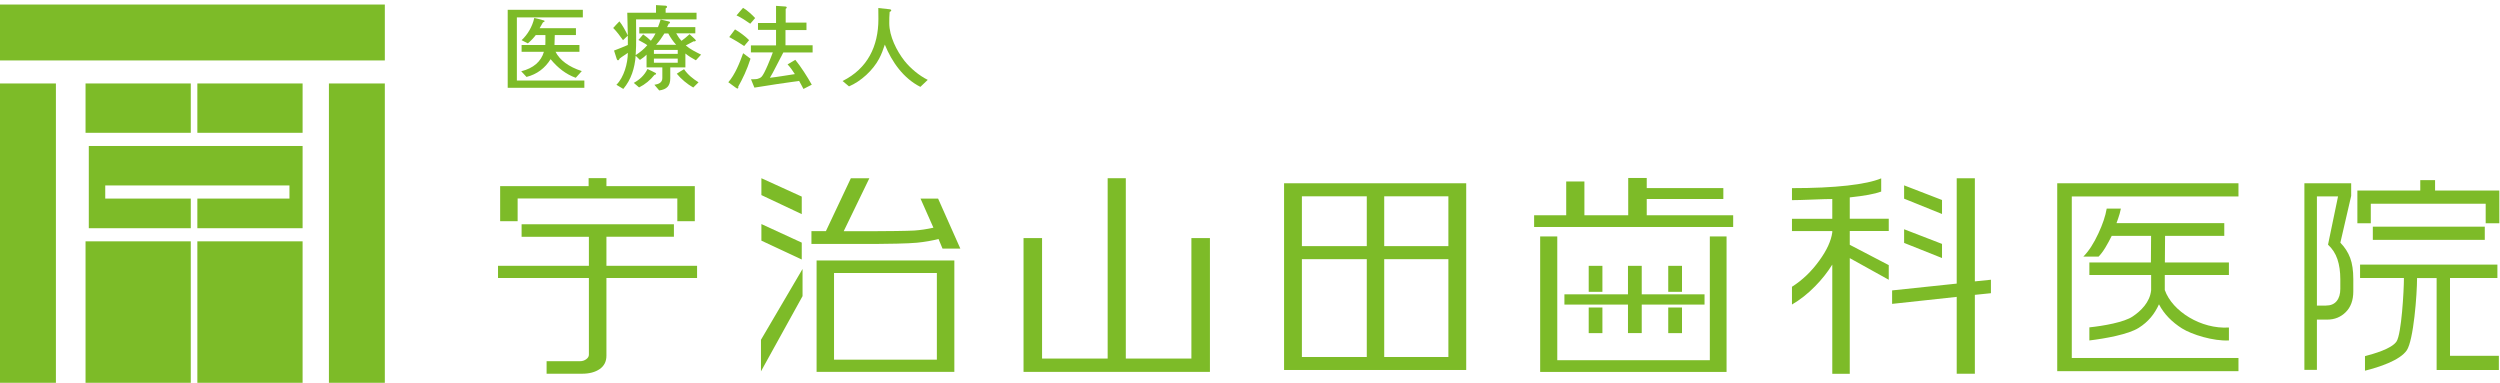
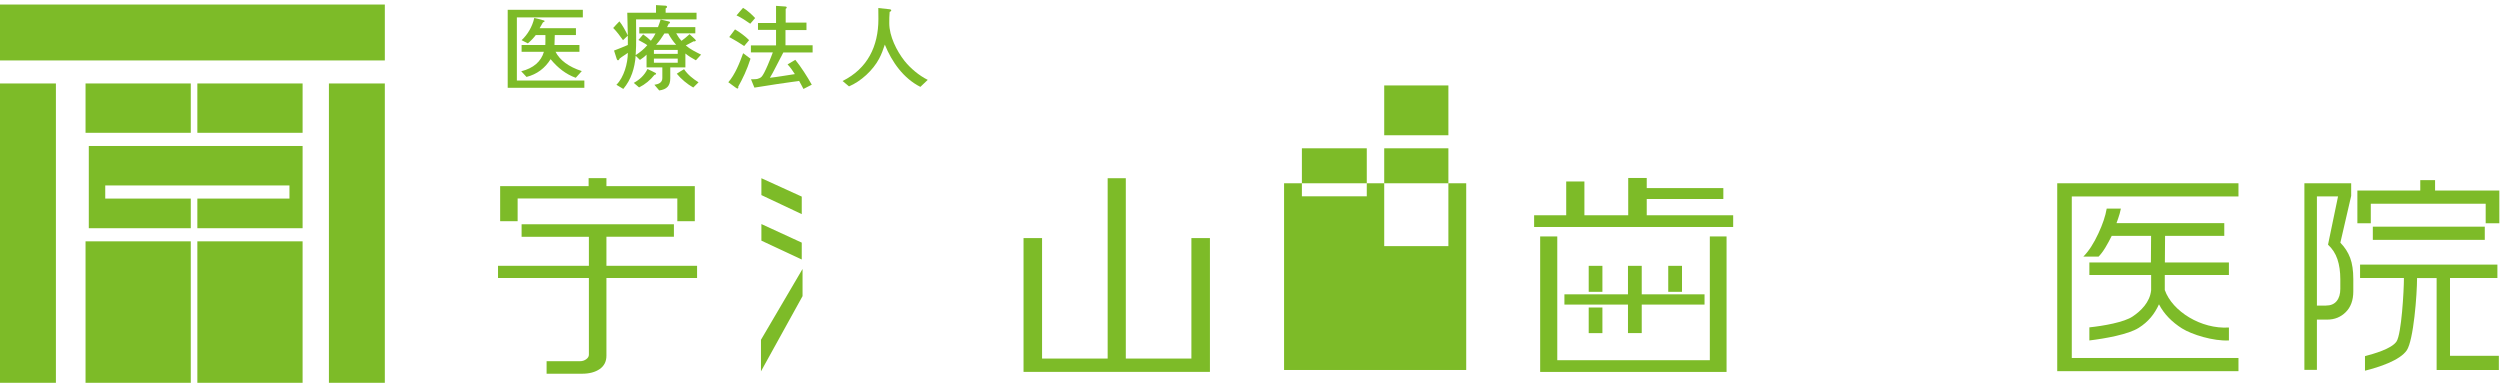
<svg xmlns="http://www.w3.org/2000/svg" id="_イヤー_2" viewBox="0 0 529 81">
  <defs>
    <style>.cls-1{fill:none;}.cls-2{fill:#7dbb28;}</style>
  </defs>
  <g id="contents">
    <g>
      <rect class="cls-1" width="529" height="81" />
      <g>
        <g>
          <g>
            <g>
              <path class="cls-2" d="M142.6,47.45v2.65h-14.28v6.14h19.18v2.59h-19.18v16.43c0,1.23-.47,2.17-1.42,2.83-.95,.66-2.2,.99-3.74,.99h-7.5v-2.65h7.07c.5,0,.94-.14,1.32-.42,.38-.28,.56-.6,.56-.96v-16.22h-19.23v-2.59h19.23v-6.14h-14.24v-2.65h32.21Zm-18.05-8.06v-1.69h3.77v1.69h18.7v7.42h-3.7v-4.82h-33.79v4.82h-3.7v-7.42h18.7Z" />
              <path class="cls-2" d="M238.22,37.71v38.16h13.88v-25.49h3.92v28.31h-39.44v-28.31h3.92v25.49h13.88V37.71h3.85Z" />
-               <path class="cls-2" d="M310.25,38.78v39.51h-38.54V38.78h38.54Zm-34.77,13.3h13.73v-10.54h-13.73v10.54Zm0,23.46h13.73v-20.7h-13.73v20.7Zm17.42-23.46h13.58v-10.54h-13.58v10.54Zm0,23.46h13.58v-20.7h-13.58v20.7Z" />
+               <path class="cls-2" d="M310.25,38.78v39.51h-38.54V38.78h38.54Zm-34.77,13.3h13.73v-10.54h-13.73v10.54Zh13.73v-20.7h-13.73v20.7Zm17.42-23.46h13.58v-10.54h-13.58v10.54Zm0,23.46h13.58v-20.7h-13.58v20.7Z" />
              <g>
-                 <path class="cls-2" d="M183.95,37.73l-5.42,11.19h6.55c2.1,0,7.09-.05,8.4-.14,1.3-.09,2.64-.29,4.03-.6l-2.73-6.16h3.72l4.71,10.59h-3.77l-.85-2.04c-1.35,.35-2.87,.62-4.57,.79-1.7,.18-6.83,.26-8.84,.26h-13.48v-2.71h3.06l5.28-11.19h3.92Zm17.99,17.39v23.57h-29.15v-23.57h29.15Zm-25.46,20.98h21.76v-18.33h-21.76v18.33Z" />
                <g>
                  <path class="cls-2" d="M161.11,37.71l8.54,3.89v3.71l-8.54-4.03v-3.57Zm0,9.7l8.54,3.93v3.57l-8.54-3.99v-3.52Z" />
                  <polygon class="cls-2" points="169.82 62.66 161.02 78.58 161.02 71.9 169.82 56.91 169.82 62.66" />
                </g>
              </g>
            </g>
            <g>
-               <path class="cls-2" d="M398.06,40.54c-1.32,.49-3.54,.9-6.65,1.23v4.52h8.25v2.59h-8.25v2.92l8.25,4.3v3.1l-8.25-4.58v24.47h-3.7v-23.1c-1.06,1.69-2.28,3.22-3.63,4.58-1.54,1.58-3.17,2.86-4.9,3.87v-3.76c2.2-1.39,4.13-3.24,5.8-5.56,1.57-2.16,2.48-4.14,2.73-5.95v-.28h-8.53v-2.59h8.53v-4.19c-.85,0-2.25,.04-4.22,.12-1.96,.08-3.4,.12-4.31,.12v-2.54c4.58,0,8.49-.18,11.7-.54,3.21-.36,5.6-.87,7.18-1.53v2.81Zm19.82-2.83v21.83l3.4-.35v2.85l-3.4,.35v16.69h-3.84v-16.26l-13.67,1.48v-2.85l13.67-1.44v-22.29h3.84Zm-6.95,4.61v2.96l-8.02-3.24v-2.82l8.02,3.1Zm0,9.29v2.99l-8.02-3.2v-2.89l8.02,3.1Z" />
              <path class="cls-2" d="M348.45,37.66v2.14h16.21v2.31h-16.21v3.44h18.29v2.48h-42.12v-2.48h6.79v-7.15h3.85v7.15h9.27v-7.89h3.92Zm-18.93,12.37v26.19h32.28v-26.19h3.54v28.67h-39.44v-28.67h3.62Z" />
              <g>
                <rect class="cls-2" x="344.48" y="56.25" width="2.91" height="14.23" />
                <polygon class="cls-2" points="359.23 62.28 331.03 62.28 331.03 64.45 360.68 64.45 360.68 62.28 359.23 62.28" />
                <rect class="cls-2" x="336.17" y="56.25" width="2.9" height="5.5" />
                <rect class="cls-2" x="336.17" y="65.07" width="2.9" height="5.42" />
                <rect class="cls-2" x="353" y="56.25" width="2.91" height="5.5" />
-                 <rect class="cls-2" x="353" y="65.07" width="2.91" height="5.42" />
              </g>
              <path class="cls-2" d="M473.66,38.78v2.79h-35.27v34.18h35.27v2.79h-38.35V38.78h38.35Z" />
              <path class="cls-2" d="M452.5,58.19h-10.39v-2.65h13.02l.04-5.63h-8.33c-.43,.87-.88,1.7-1.35,2.48-.47,.78-.95,1.41-1.43,1.91h-3.23c1.15-1.15,2.21-2.79,3.19-4.91,.9-1.92,1.49-3.67,1.76-5.25h3c-.1,.43-.19,.79-.26,1.09-.2,.68-.43,1.34-.67,1.99h22.81v2.69h-12.53l-.04,5.63h13.55v2.65h-19.14Z" />
              <path class="cls-2" d="M458.07,61.37c1.59,4.52,7.72,8.32,13.57,7.93v2.74c-3.31,.17-7.86-1.25-9.93-2.55-2.06-1.3-3.79-3-4.87-5.1-.93,2.05-2.25,3.71-4.3,4.99-2.17,1.38-7.11,2.26-10.43,2.66v-2.77c2.9-.3,7.42-1.08,9.2-2.33,1.67-1.12,3.61-2.97,3.87-5.51v-3.5h2.89v3.44Z" />
              <path class="cls-2" d="M497.51,38.78v2.67l-2.29,9.9c.95,.98,1.64,2.05,2.08,3.23,.44,1.18,.66,2.67,.66,4.47v2.62c0,1.85-.53,3.31-1.59,4.37-1.06,1.06-2.37,1.59-3.94,1.59h-2.17v10.64h-2.65V38.78h9.89Zm-7.25,25.88h1.9c.99,0,1.75-.31,2.27-.94,.52-.63,.78-1.49,.78-2.59v-2.07c0-1.6-.21-3-.61-4.21-.41-1.2-1.07-2.23-1.99-3.08l2.12-10.21h-4.47v23.09Zm38.5,10.64v2.99h-13.17v-19.45h-4.14c0,3.43-.73,13.14-2.18,15.29-1.46,2.15-5.94,3.59-8.84,4.31v-3.08c1.87-.5,5.64-1.54,6.68-3.11,1.04-1.58,1.56-10.67,1.56-13.42h-9.28v-2.84h29.06v2.84h-10.03v16.46h10.33Zm-16.63-34.98v-2.21h3.13v2.21h13.6v6.92h-2.89v-4.13h-24.31v4.13h-2.84v-6.92h13.31Zm13.65,7.65v2.79h-23.69v-2.79h23.69Z" />
            </g>
          </g>
          <g>
            <path class="cls-2" d="M123.65,18.58h-16.22V2.08h15.9v1.6h-13.96v13.36h14.28v1.54Zm-1.82-2.12c-2.06-.74-3.82-2.1-5.32-3.94-1.18,1.9-2.88,3.2-5.1,3.76l-1.12-1.2c2.6-.64,4.22-2.08,4.8-4.12h-4.72v-1.44h5.02c.02-.22,.02-.46,.02-.74v-1.36h-2.04c-.32,.44-1.08,1.28-1.68,1.76l-1.32-.68c1.24-1.14,2.28-2.84,2.68-4.7,.46,.08,1.12,.26,2,.52,.12,.04,.18,.08,.18,.12,0,.16-.1,.24-.32,.26-.16,.28-.4,.72-.72,1.26h7.68v1.46h-4.48s-.02,.74-.06,2.1h5.28v1.44h-5.06c.9,1.76,2.76,3.18,5.56,4.08l-1.28,1.42Z" />
            <path class="cls-2" d="M147.25,12.76c-.78-.42-1.54-.88-2.22-1.44v2.94h-3.2v2.3c0,1.62-.74,2.36-2.34,2.58l-1.02-1.2c.84-.12,1.68-.44,1.68-1.4v-2.28h-3.34v-2.7c-.32,.36-.96,.84-1.4,1.12l-.9-.88c-.2,2.6-.94,5.02-2.62,7.02l-1.46-.88c1.6-1.56,2.42-4.58,2.42-6.76-.56,.44-1.18,.76-1.74,1.22-.04,.14-.18,.36-.34,.36-.14,0-.22-.16-.26-.26l-.58-1.8c.98-.38,1.98-.76,2.92-1.18v-1.98l-1.02,.96c-.64-.9-1.3-1.8-2.08-2.58,.44-.46,.86-.96,1.32-1.4,.62,.74,1.36,2.12,1.78,3,0-1.62-.12-3.22-.12-4.82h6.08V1.08l2,.12c.14,0,.34,.08,.34,.26,0,.16-.18,.26-.3,.32v.92h6.54v1.4h-12.8c0,1.24,.02,2.48,.02,3.72s0,2.56-.1,3.84c.9-.58,1.76-1.26,2.46-2.1-.58-.44-1.26-.72-1.88-1.1,.34-.4,.68-.78,1-1.18,.58,.4,1.14,.84,1.64,1.34,.38-.48,.72-1,.98-1.54h-3.44v-1.34h3.96c.22-.52,.38-1.06,.56-1.6l1.82,.42c.08,.02,.16,.1,.16,.2,0,.16-.12,.24-.26,.24-.12,.24-.24,.5-.36,.74h5.98v1.32h-4.04c.3,.56,.68,1.12,1.12,1.58,.58-.44,1.18-.9,1.7-1.4,.18,.14,1.34,1.2,1.34,1.3,0,.2-.34,.26-.48,.2-.56,.3-1.1,.58-1.66,.88,.96,.82,2.12,1.38,3.24,1.94l-1.1,1.2Zm-8.76,3.08c-.9,1.12-1.98,2.02-3.26,2.66l-1.12-.96c1.26-.7,2.26-1.62,2.9-2.94,.54,.26,1.08,.5,1.6,.78,.08,.04,.22,.12,.22,.22,0,.16-.22,.22-.34,.24Zm4.92-4.44v-.84h-5.04v.84h5.04Zm0,1.88v-.88h-5.04v.88h5.04Zm-.34-3.8c-.66-.74-1.22-1.54-1.66-2.4h-.82c-.52,.84-1.08,1.66-1.76,2.4h4.24Zm3.62,9.04c-1.24-.7-2.58-1.8-3.48-2.92,.5-.34,1.02-.66,1.54-.96,.78,1.18,1.9,2.04,3.06,2.78l-1.12,1.1Z" />
            <path class="cls-2" d="M158.81,12.42c-.74,2.34-1.7,4.32-2.6,5.9,.02,.04,.02,.1,.02,.14,0,.16-.06,.28-.24,.28-.1,0-1.62-1.18-1.88-1.34,1.42-1.6,2.42-4.14,3.14-6.14l1.56,1.16Zm-1.34-2.68c-1.02-.68-2.08-1.32-3.16-1.9,.4-.54,.8-1.08,1.22-1.62,.96,.56,2.22,1.48,2.98,2.28l-1.04,1.24Zm1.28-4.72c-.94-.66-1.86-1.28-2.9-1.76,.46-.52,.9-1.08,1.38-1.6,.76,.4,1.96,1.5,2.56,2.16l-1.04,1.2Zm13.2,6.08h-6.2c-.56,1.08-1.1,2.16-1.68,3.24-.36,.7-.74,1.44-1.16,2.12,1.76-.2,3.52-.52,5.28-.78-.46-.72-.96-1.44-1.54-2.06,.54-.34,1.08-.64,1.64-.96,1.16,1.42,2.56,3.6,3.48,5.26l-1.76,.9c-.3-.6-.6-1.12-.92-1.7-3.08,.42-6.4,.92-9.46,1.42l-.72-1.76c.38-.02,1,0,1.34-.08,.34-.08,.62-.2,.88-.44,.66-.62,2.06-4.24,2.4-5.18h-4.64v-1.48h5.32v-3.28h-3.82v-1.46h3.82V1.24l2.02,.14c.12,0,.24,.08,.24,.22,0,.12-.12,.22-.22,.26v2.92h4.4v1.58h-4.44v3.22h5.74v1.52Z" />
            <path class="cls-2" d="M194.75,18.38c-3.58-1.8-6.04-5.28-7.52-8.94-.34,1.02-.7,2.04-1.22,3-1.3,2.44-3.82,4.76-6.36,5.84l-1.36-1.14c5.3-2.64,7.58-7.36,7.58-13.12,0-.78-.02-1.54-.02-2.32l2.4,.26c.14,.02,.34,.06,.34,.24,0,.16-.22,.28-.34,.32-.08,.8-.08,1.6-.08,2.4,0,2.74,1.56,5.84,3.22,7.96,1.26,1.58,3.1,3.12,4.92,4.02l-1.56,1.48Z" />
          </g>
        </g>
        <g>
          <rect class="cls-2" x="18.1" y="51.07" width="22.27" height="29.93" />
          <polygon class="cls-2" points="18.79 48.29 40.37 48.29 40.37 42.02 22.27 42.02 22.27 39.24 61.25 39.24 61.25 42.02 41.76 42.02 41.76 48.29 64.03 48.29 64.03 30.89 18.79 30.89 18.79 48.29" />
          <g>
            <rect class="cls-2" x="18.1" y="17.66" width="22.27" height="10.44" />
            <rect class="cls-2" x="41.76" y="17.66" width="22.27" height="10.44" />
          </g>
          <g>
            <rect class="cls-2" y=".96" width="81.43" height="11.83" />
            <rect class="cls-2" x="69.6" y="17.66" width="11.83" height="63.34" />
            <rect class="cls-2" y="17.66" width="11.83" height="63.34" />
          </g>
          <rect class="cls-2" x="41.76" y="51.07" width="22.27" height="29.93" />
        </g>
      </g>
    </g>
  </g>
</svg>